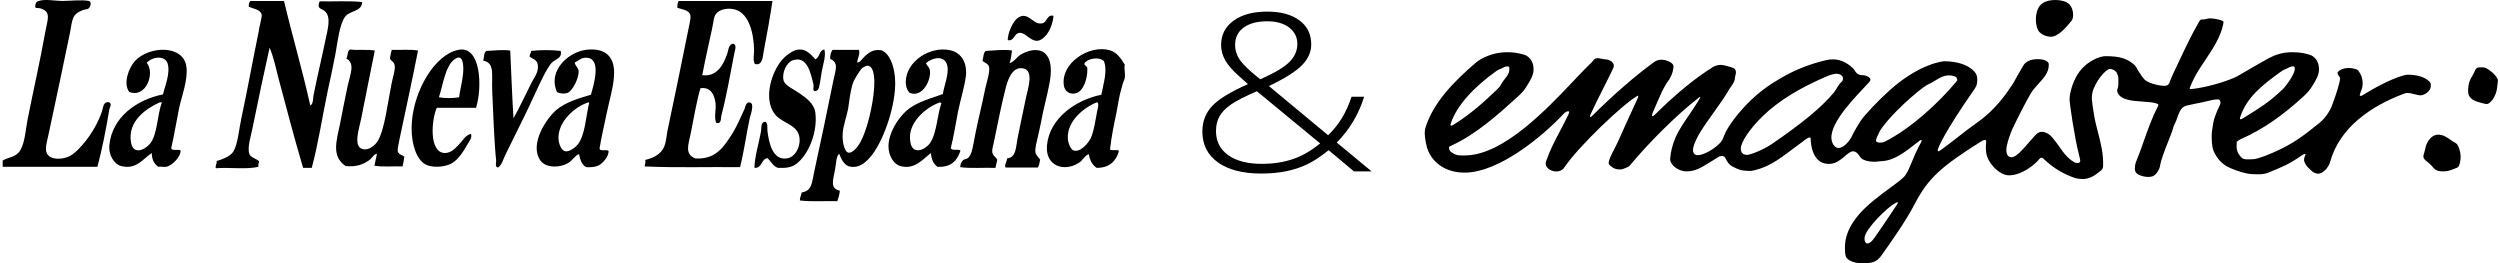
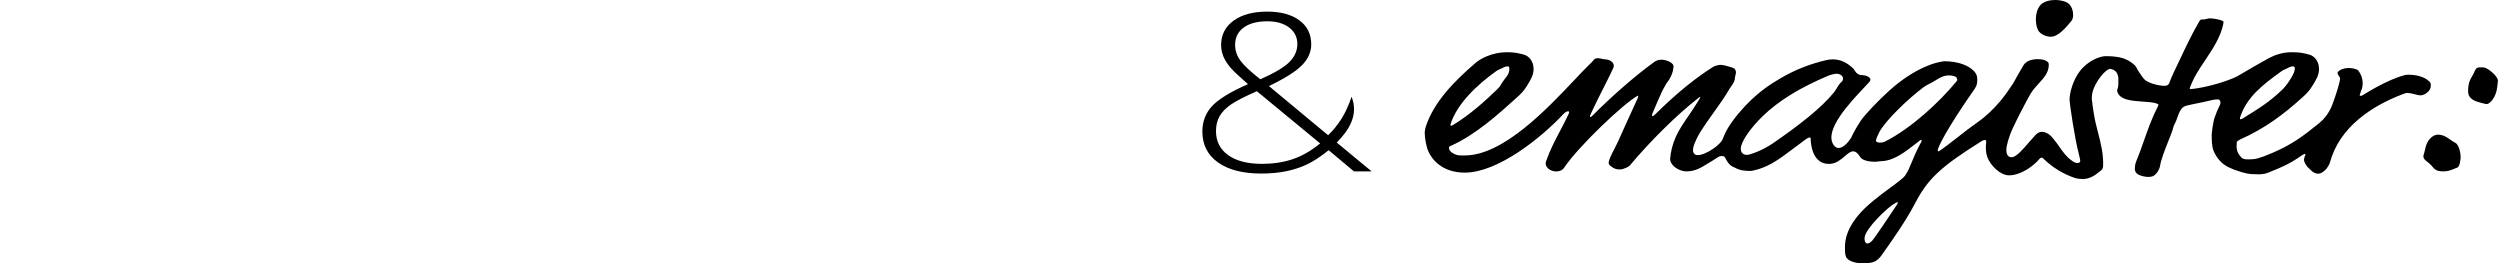
<svg xmlns="http://www.w3.org/2000/svg" width="323" height="34" viewBox="0 0 323 34" fill="none">
-   <path d="M145.322 8.358C144.856 7.562 144.252 6.72 143.367 6.487C140.714 5.738 136.991 8.171 137.456 11.071C137.549 11.772 138.248 12.334 139.132 12.006C140.016 11.679 140.528 10.088 140.482 8.872C140.528 8.498 139.923 8.451 140.156 8.124C140.574 7.562 141.971 7.282 142.623 7.89C143.134 9.2 142.529 10.884 142.297 12.24C139.039 12.895 135.595 15.234 135.269 18.789C135.036 21.409 137.41 22.251 139.318 21.081C139.969 20.707 140.063 20.146 140.668 19.912C140.807 20.707 141.133 21.315 141.692 21.689C143.367 21.689 144.205 20.801 144.577 19.491C144.344 19.257 143.6 19.538 143.414 19.304C143.6 17.62 143.926 16.076 144.252 14.532C144.438 13.55 144.624 12.24 144.903 11.398C144.996 11.071 145.089 10.65 145.229 10.369C145.508 9.808 145.182 8.919 145.322 8.358ZM141.738 14.439C141.552 15.421 141.319 17.058 140.9 17.9C140.621 18.462 139.597 19.725 138.713 19.444C138.294 19.304 137.968 18.368 137.968 17.9C137.828 15.702 139.97 13.924 141.692 13.223C141.738 13.223 141.738 13.223 141.785 13.223C142.017 13.363 141.831 14.018 141.738 14.439ZM124.797 9.808C124.983 7.89 124.053 6.767 122.749 6.487C120.143 5.925 117.071 7.937 117.025 10.556C117.025 11.024 117.118 11.585 117.537 12.006C119.259 12.661 120.329 10.229 120.143 9.106C120.096 8.685 119.77 8.498 119.631 8.171C120.329 7.516 121.725 7.141 122.237 8.077C122.842 9.153 121.958 11.024 121.819 12.147C120.376 12.708 118.421 13.129 117.071 14.345C115.908 15.421 114.791 17.245 114.791 18.93C114.791 20.052 115.442 21.222 116.327 21.455C118.188 21.97 119.259 20.52 120.283 19.771C120.329 20.613 120.608 21.175 121.12 21.549C122.889 21.642 123.68 20.754 124.099 19.444C123.773 19.21 122.936 19.538 122.842 19.117C123.215 17.713 123.448 16.076 123.773 14.439C124.099 12.848 124.611 11.258 124.797 9.808ZM120.143 18.509C119.445 19.444 117.909 20.005 117.63 18.415C117.118 15.889 119.678 13.831 121.446 13.223C121.493 13.223 121.539 13.316 121.633 13.316C121.074 14.907 121.027 17.292 120.143 18.509ZM79.326 9.855C79.513 7.422 78.302 6.299 76.208 6.393C73.648 6.44 70.669 9.059 71.973 11.913C72.438 12.1 72.904 12.147 73.323 12.006C73.974 11.772 74.812 10.042 74.765 9.2C74.719 8.732 74.3 8.498 74.253 8.077C74.858 7.796 75.091 7.375 75.929 7.469C77.698 7.703 76.72 10.93 76.347 12.24C74.812 12.708 73.183 13.129 71.88 14.205C70.577 15.328 68.343 18.649 69.832 20.754C70.577 21.783 72.438 21.642 73.369 21.081C73.974 20.754 74.3 20.052 74.812 19.912C74.952 20.66 75.184 21.315 75.743 21.596C76.487 21.642 76.953 21.549 77.372 21.362C78.023 20.988 78.675 20.099 78.628 19.491C78.349 19.257 77.465 19.631 77.465 19.163C77.698 17.713 78.07 16.169 78.396 14.579C78.721 12.989 79.233 11.398 79.326 9.855ZM74.626 18.696C74.347 19.023 73.555 19.678 72.997 19.538C72.485 19.397 72.206 18.555 72.159 17.994C72.019 15.748 74.253 13.784 76.022 13.223C76.115 13.223 76.115 13.269 76.115 13.316C75.696 15.047 75.603 17.479 74.626 18.696ZM22.127 19.117C22.5 17.526 22.779 15.748 23.151 13.924C23.477 12.427 24.315 10.275 24.082 8.592C23.663 5.738 19.242 5.925 17.427 7.89C16.635 8.779 15.891 10.743 16.682 11.866C18.823 12.755 20.079 9.48 18.962 8.124C19.567 7.375 21.29 7.048 21.662 8.217C22.034 9.48 21.29 11.164 21.057 12.193C17.799 12.848 14.448 15.047 14.122 18.836C14.029 20.005 14.727 21.222 15.658 21.455C17.659 21.97 18.544 20.426 19.614 19.771C19.614 20.66 19.94 21.175 20.452 21.549C20.824 21.502 21.15 21.596 21.476 21.549C22.36 21.362 23.384 20.146 23.337 19.444C23.058 19.21 22.174 19.584 22.127 19.117ZM19.428 18.509C18.73 19.397 17.147 20.099 16.915 18.321C16.496 15.655 18.869 14.018 20.638 13.223C20.684 13.223 20.684 13.223 20.731 13.223C20.778 13.223 20.824 13.223 20.917 13.223C20.312 14.813 20.359 17.292 19.428 18.509ZM113.86 6.487C112.743 6.346 112.277 6.814 111.766 7.235C111.393 7.562 111.16 8.077 110.742 8.077C110.788 7.562 111.16 6.954 110.974 6.44C110.183 6.44 108.415 6.44 107.577 6.44C107.344 6.72 107.251 7.141 107.251 7.609C108.415 8.077 107.949 9.059 107.67 10.416C106.879 14.345 106.041 18.321 105.203 22.157C104.878 23.654 104.924 24.636 103.574 24.87C103.528 25.244 103.341 25.478 103.341 25.899C104.784 26.087 106.599 25.946 108.182 25.993C108.322 25.572 108.461 25.151 108.508 24.636C107.158 24.356 107.67 23.186 107.902 21.83C108.042 20.988 108.042 20.192 108.415 19.865C108.74 20.66 109.113 21.455 109.951 21.549C110.928 21.689 111.719 21.081 112.231 20.52C113.72 19.023 115.349 15 115.629 11.585C115.815 9.527 115.256 7.001 113.86 6.487ZM112.929 11.492C112.789 13.456 112.091 16.684 111.16 18.368C110.788 19.07 110.09 19.818 109.625 19.725C109.066 19.631 108.787 18.181 108.88 17.199C108.927 16.31 109.345 15.187 109.578 14.065C109.671 13.55 109.718 12.942 109.811 12.427C110.044 11.164 110.137 10.603 110.742 9.714C111.068 9.2 111.3 8.732 111.766 8.592C111.812 8.592 111.905 8.451 112.185 8.498C112.976 8.685 113.022 10.275 112.929 11.492ZM61.501 13.924C62.339 11.305 62.153 5.832 59.221 6.44C56.195 7.048 53.542 11.585 53.217 15.702C53.031 17.9 53.542 20.099 54.66 21.034C55.544 21.783 57.545 21.642 58.476 21.034C59.267 20.52 59.872 19.584 60.338 18.742C60.617 18.274 61.036 17.807 60.85 17.292C60.105 17.479 59.826 18.134 59.314 18.649C58.848 19.117 58.336 19.771 57.452 19.771C55.357 19.678 55.777 15.374 56.428 13.924C58.15 13.924 59.826 13.924 61.501 13.924ZM59.081 7.469C59.872 7.188 59.919 8.685 59.826 9.527C59.732 10.65 59.407 11.679 59.314 12.568C58.615 12.708 57.406 12.708 56.707 12.568C57.266 10.884 57.592 8.03 59.081 7.469ZM130.755 6.533C130.661 7.095 130.615 7.703 130.429 8.171C131.127 7.937 131.406 7.282 131.964 7.001C132.476 6.72 133.267 6.393 134.059 6.487C135.408 6.627 135.921 8.03 135.734 9.808C135.595 11.164 135.083 12.989 134.71 14.72C134.571 15.468 134.385 16.403 134.198 17.199C134.012 18.087 133.687 19.117 133.779 19.678C133.826 20.052 134.198 20.333 134.384 20.613C134.292 20.988 134.292 21.409 134.059 21.642C132.663 21.642 131.313 21.642 129.917 21.642C129.73 21.268 130.103 20.941 130.103 20.473C131.359 20.333 131.22 18.976 131.546 17.479C131.872 15.936 132.244 14.065 132.57 12.568C132.802 11.445 133.64 9.059 132.151 8.825C130.708 8.592 130.149 10.463 129.87 11.632C129.358 13.643 128.893 16.029 128.427 18.274C128.334 18.742 128.148 19.35 128.195 19.631C128.288 20.192 128.66 20.239 128.846 20.66C128.753 20.988 128.706 21.362 128.614 21.689C127.124 21.642 125.402 21.783 124.053 21.596C124.099 21.222 124.145 20.941 124.471 20.66C124.565 20.567 124.844 20.567 124.983 20.473C125.635 20.052 125.728 18.649 126.007 17.339C126.426 15.234 126.845 13.69 127.264 11.585C127.45 10.697 127.962 9.2 127.776 8.592C127.636 8.171 127.171 8.124 126.938 7.843C127.077 7.422 127.031 6.814 127.357 6.58C128.427 6.533 129.777 6.346 130.755 6.533ZM65.922 6.533C66.062 9.527 66.155 12.24 66.341 15.281C66.993 14.158 67.924 12.193 68.622 10.79C68.948 10.088 69.692 9.293 69.46 8.264C69.32 7.703 68.901 7.656 68.436 7.329C68.389 7.001 68.622 6.908 68.622 6.58C69.692 6.44 71.368 6.44 72.438 6.58C72.671 7.562 71.74 7.609 71.275 8.124C70.995 8.404 70.483 9.293 70.251 9.761C69.413 11.398 68.575 13.363 67.784 14.953C66.946 16.684 66.109 18.321 65.271 20.052C64.992 20.613 64.852 21.315 64.34 21.642C63.921 21.596 64.107 21.034 64.107 20.801C63.828 18.041 63.735 14.72 63.596 11.819C63.502 9.621 63.968 8.124 62.432 7.843C62.572 7.422 62.478 6.767 62.851 6.58C63.782 6.533 65.038 6.393 65.922 6.533ZM48.423 6.533C47.864 9.2 47.26 12.427 46.654 15.374C46.422 16.544 45.584 18.93 46.841 19.257C47.585 19.491 48.47 18.789 48.795 18.228C49.679 16.825 50.099 13.269 50.564 10.93C50.704 10.135 51.122 8.966 50.983 8.404C50.89 7.937 50.517 7.89 50.378 7.562C50.424 7.188 50.517 6.814 50.61 6.44C51.728 6.487 53.031 6.346 54.008 6.533C53.356 9.855 52.425 14.205 51.634 17.9C51.541 18.462 51.308 19.304 51.402 19.584C51.541 20.005 51.96 20.005 52.239 20.239C52.193 20.707 52.1 21.128 52.007 21.502C50.843 21.455 49.401 21.596 48.376 21.409C48.47 20.847 48.609 20.426 48.702 19.865C48.283 19.912 48.097 20.426 47.678 20.707C46.98 21.222 46.049 21.596 44.653 21.455C42.838 20.239 43.443 18.274 43.908 16.123C44.234 14.439 44.56 12.802 44.932 11.024C45.258 9.574 45.91 8.171 44.746 7.562C44.979 7.188 44.839 6.533 45.258 6.393C46.236 6.533 47.492 6.346 48.423 6.533ZM105.343 7.656C105.948 7.422 105.808 6.487 106.507 6.393C106.739 7.141 106.367 8.217 106.181 9.2C106.087 9.667 106.041 10.182 105.948 10.65C105.855 11.024 105.855 11.726 105.343 11.772C104.924 11.819 105.157 11.258 105.11 10.93C104.738 9.48 104.319 7.141 102.411 7.796C101.666 8.03 100.968 9.387 101.247 10.416C101.433 11.071 102.644 11.585 103.295 12.053C104.179 12.661 105.157 13.363 105.343 14.532C105.669 17.152 104.412 20.052 102.876 21.175C102.318 21.596 101.666 21.736 100.503 21.689C99.851 21.455 99.618 20.847 99.153 20.426C98.315 20.567 98.501 21.736 97.477 21.689C97.477 20.333 98.036 18.555 98.315 17.012C98.408 16.591 98.222 15.702 98.92 15.748C99.246 16.029 99.106 16.544 99.153 16.918C99.339 18.415 99.805 20.707 101.62 20.473C103.016 20.333 103.807 18.134 102.969 16.918C102.318 15.982 100.829 15.702 100.084 14.72C98.548 12.661 99.758 9.153 101.108 7.656C101.573 7.141 102.271 6.674 102.644 6.533C103.853 6.112 104.505 6.72 105.343 7.656ZM136.107 2.043C136.06 2.885 135.688 3.914 135.176 4.522C134.943 4.849 134.385 5.27 134.012 5.27C133.128 5.317 132.476 4.194 131.732 4.241C130.987 4.288 131.034 5.411 130.196 5.177C130.196 4.288 130.847 2.744 131.546 2.277C132.849 1.435 133.454 3.212 134.571 3.025C135.316 2.978 135.222 1.809 136.107 2.043ZM87.704 0.125C91.753 0.125 95.755 0.125 99.805 0.125C99.479 2.277 99.06 4.615 98.641 6.814C98.548 7.329 98.501 8.545 97.524 8.264C97.245 7.75 97.431 7.095 97.431 6.487C97.385 4.148 96.686 1.341 94.545 1.154C93.894 1.06 92.963 1.201 92.498 1.809C92.172 2.23 92.172 3.025 91.986 3.773C91.567 5.738 91.101 7.75 90.729 9.714C92.59 9.948 93.428 8.451 93.94 7.001C94.126 6.533 94.08 5.691 94.778 5.645C95.243 5.878 94.918 6.58 94.871 6.908C94.359 9.527 93.894 12.287 93.196 14.953C93.102 15.328 93.242 16.029 92.544 15.889C92.218 15.187 92.544 14.205 92.451 13.363C92.311 12.193 91.799 11.211 90.496 11.398C90.031 12.942 89.612 15.374 89.24 17.245C88.961 18.649 88.402 19.912 89.844 20.473C92.451 20.613 93.475 19.07 94.685 17.152C95.243 16.216 95.662 15.234 96.221 14.018C96.267 13.877 96.407 13.036 96.965 13.269C97.477 13.456 96.965 14.907 96.872 15.234C96.407 17.433 96.128 19.584 95.616 21.596C91.52 21.549 87.238 21.689 83.282 21.502C83.329 21.222 83.422 21.034 83.376 20.66C84.353 20.426 85.423 19.959 85.842 18.883C86.075 18.274 86.121 17.479 86.261 16.778C87.099 12.802 88.029 8.358 88.867 4.148C89.053 3.259 89.286 2.323 89.193 1.949C89.053 1.294 88.076 1.201 87.518 1.014C87.518 0.639 87.518 0.312 87.704 0.125ZM32.366 0.125C33.809 0.125 35.252 0.125 36.695 0.125C37.765 4.662 39.068 9.013 40.092 13.643C40.511 13.363 40.418 12.755 40.511 12.287C40.976 9.948 41.535 7.656 42.047 5.177C42.326 3.82 42.838 2.183 41.954 1.435C41.535 1.06 40.883 1.201 41.302 0.172C43.117 0.218 45.119 0.078 46.794 0.265C46.748 1.528 45.212 1.341 44.607 2.136C43.862 3.119 43.629 5.364 43.35 6.908C43.024 8.638 42.652 10.322 42.326 11.819C41.581 15.421 41.069 18.789 40.278 21.689C39.906 21.689 39.534 21.689 39.161 21.689C38.044 17.9 36.974 13.877 35.95 9.995C35.624 8.685 35.345 7.375 34.833 6.159C34.181 9.059 33.344 12.989 32.645 16.45C32.459 17.479 31.901 19.07 32.227 19.912C32.413 20.38 33.111 20.473 33.483 20.847C33.437 21.034 33.344 21.222 33.39 21.549C31.901 21.923 29.713 21.596 27.898 21.736C27.759 21.455 28.038 21.222 27.991 20.801C28.643 20.613 29.76 20.239 30.179 19.538C30.737 18.555 30.877 16.684 31.203 15.187C31.994 11.492 32.599 8.077 33.39 4.241C33.53 3.259 33.856 2.277 33.809 1.902C33.669 1.201 32.645 1.107 32.134 0.873C32.134 0.546 32.18 0.265 32.366 0.125ZM0.346 21.596C0.346 21.315 0.346 21.034 0.346 20.754V21.596ZM0.346 20.754C0.858 20.38 1.835 20.333 2.394 19.725C3.185 18.836 3.278 16.965 3.557 15.468C4.348 11.492 5.14 8.077 5.838 4.194C6.117 2.604 6.629 1.622 5.419 1.154C4.814 0.873 4.442 1.294 4.581 0.593C4.628 0.312 4.767 0.172 5 0.125C5.791 -0.156 7.234 0.125 8.025 0.125C8.863 0.125 10.678 -0.062 11.469 0.125C11.888 0.218 11.702 0.826 11.469 1.06C11.283 1.247 10.957 1.201 10.725 1.294C9.282 1.856 9.375 2.464 9.049 4.194C8.118 8.685 7.234 12.895 6.257 17.433C6.071 18.274 5.791 19.21 6.024 19.725C6.35 20.66 7.979 20.707 9.049 20.146C9.84 19.725 10.678 18.696 11.097 18.181C11.935 17.105 12.726 15.748 13.191 14.345C13.331 13.924 13.331 13.036 14.122 13.223C14.495 13.456 14.169 13.877 14.122 14.158C13.703 16.684 13.191 19.304 12.586 21.549C8.491 21.549 4.442 21.549 0.346 21.549" fill="black" />
-   <path fill-rule="evenodd" clip-rule="evenodd" d="M155.346 16.986C155.346 15.707 155.761 14.618 156.59 13.719C157.419 12.82 158.968 11.87 161.236 10.869L159.967 9.729C159.222 9.071 158.669 8.427 158.308 7.797C157.947 7.167 157.766 6.509 157.766 5.823C157.766 4.498 158.305 3.446 159.383 2.667C160.46 1.889 161.907 1.5 163.724 1.5C165.473 1.5 166.858 1.875 167.879 2.626C168.9 3.376 169.411 4.414 169.411 5.74C169.411 6.713 169.016 7.605 168.226 8.416C167.436 9.226 166.009 10.128 163.944 11.119L171.594 17.472C172.283 16.805 172.869 16.078 173.355 15.29C173.84 14.502 174.263 13.571 174.624 12.496H176.249C175.538 14.775 174.359 16.749 172.711 18.418L177.214 22.143H174.929L171.662 19.404C170.624 20.239 169.699 20.848 168.886 21.233C168.074 21.617 167.185 21.911 166.221 22.115C165.256 22.319 164.158 22.421 162.929 22.421C160.57 22.421 158.717 21.944 157.369 20.989C156.02 20.035 155.346 18.7 155.346 16.986ZM163.047 21.17C164.491 21.17 165.814 20.968 167.016 20.565C168.218 20.162 169.4 19.483 170.562 18.529L162.387 11.787C160.852 12.454 159.744 13.021 159.061 13.489C158.378 13.957 157.882 14.465 157.572 15.012C157.261 15.559 157.106 16.198 157.106 16.93C157.106 18.255 157.631 19.293 158.68 20.044C159.73 20.795 161.185 21.17 163.047 21.17ZM159.577 5.795C159.577 6.527 159.803 7.204 160.254 7.825C160.706 8.446 161.563 9.252 162.827 10.244C164.621 9.456 165.868 8.719 166.568 8.033C167.267 7.347 167.617 6.564 167.617 5.684C167.617 4.813 167.267 4.106 166.568 3.564C165.868 3.022 164.92 2.751 163.724 2.751C162.438 2.751 161.425 3.02 160.686 3.557C159.947 4.095 159.577 4.841 159.577 5.795Z" fill="black" />
+   <path fill-rule="evenodd" clip-rule="evenodd" d="M155.346 16.986C155.346 15.707 155.761 14.618 156.59 13.719C157.419 12.82 158.968 11.87 161.236 10.869L159.967 9.729C159.222 9.071 158.669 8.427 158.308 7.797C157.947 7.167 157.766 6.509 157.766 5.823C157.766 4.498 158.305 3.446 159.383 2.667C160.46 1.889 161.907 1.5 163.724 1.5C165.473 1.5 166.858 1.875 167.879 2.626C168.9 3.376 169.411 4.414 169.411 5.74C169.411 6.713 169.016 7.605 168.226 8.416C167.436 9.226 166.009 10.128 163.944 11.119L171.594 17.472C172.283 16.805 172.869 16.078 173.355 15.29C173.84 14.502 174.263 13.571 174.624 12.496C175.538 14.775 174.359 16.749 172.711 18.418L177.214 22.143H174.929L171.662 19.404C170.624 20.239 169.699 20.848 168.886 21.233C168.074 21.617 167.185 21.911 166.221 22.115C165.256 22.319 164.158 22.421 162.929 22.421C160.57 22.421 158.717 21.944 157.369 20.989C156.02 20.035 155.346 18.7 155.346 16.986ZM163.047 21.17C164.491 21.17 165.814 20.968 167.016 20.565C168.218 20.162 169.4 19.483 170.562 18.529L162.387 11.787C160.852 12.454 159.744 13.021 159.061 13.489C158.378 13.957 157.882 14.465 157.572 15.012C157.261 15.559 157.106 16.198 157.106 16.93C157.106 18.255 157.631 19.293 158.68 20.044C159.73 20.795 161.185 21.17 163.047 21.17ZM159.577 5.795C159.577 6.527 159.803 7.204 160.254 7.825C160.706 8.446 161.563 9.252 162.827 10.244C164.621 9.456 165.868 8.719 166.568 8.033C167.267 7.347 167.617 6.564 167.617 5.684C167.617 4.813 167.267 4.106 166.568 3.564C165.868 3.022 164.92 2.751 163.724 2.751C162.438 2.751 161.425 3.02 160.686 3.557C159.947 4.095 159.577 4.841 159.577 5.795Z" fill="black" />
  <path fill-rule="evenodd" clip-rule="evenodd" d="M263.321 3.905C263.529 4.283 264.152 4.745 264.982 4.745C265.895 4.745 266.892 3.612 267.639 2.688C267.806 2.478 267.846 2.183 267.846 1.932C267.846 1.512 267.764 1.008 267.348 0.547C267.057 0.211 266.268 0 265.605 0C264.733 0 263.987 0.211 263.57 0.714C263.197 1.176 263.031 1.889 263.031 2.478C263.031 2.939 263.115 3.485 263.321 3.905ZM314.263 21.526C314.541 21.862 314.774 22.143 315.677 22.143C316.262 22.143 316.657 21.984 317.219 21.757C317.306 21.722 317.397 21.685 317.494 21.647C317.832 21.505 317.915 20.478 317.915 20.301C317.915 19.594 317.62 18.637 317.239 18.46C317.011 18.347 316.799 18.198 316.585 18.048C316.129 17.727 315.662 17.398 315.001 17.398C314.157 17.398 313.566 18.283 313.396 18.992C313.309 19.39 313.234 19.65 313.181 19.832C313.131 20.006 313.101 20.109 313.101 20.195C313.101 20.509 313.32 20.68 313.61 20.908C313.778 21.04 313.97 21.191 314.157 21.4C314.194 21.442 314.229 21.484 314.263 21.526ZM321.332 13.444C321.12 13.444 320.743 13.336 320.458 13.255C320.376 13.232 320.303 13.21 320.242 13.195C319.458 12.98 318.878 12.588 318.878 11.803C318.878 10.704 319.161 10.24 319.385 9.873C319.452 9.763 319.513 9.662 319.561 9.556C319.935 8.699 319.97 8.699 320.685 8.699C320.992 8.699 321.265 8.735 321.98 9.341C322.286 9.591 322.729 10.09 322.729 10.412C322.729 10.59 322.627 11.446 322.559 11.732C322.218 13.052 321.469 13.444 321.332 13.444ZM238.488 33.136C238.675 33.705 239.72 34.006 240.428 34.006C241.846 34.006 242.429 33.99 243.213 32.822C243.267 32.741 243.372 32.594 243.514 32.393C244.305 31.278 246.269 28.509 247.403 26.313C249.08 23.116 250.648 21.598 256.045 18.221C256.15 18.155 256.303 18.086 256.425 18.086C256.545 18.086 256.634 18.153 256.618 18.355L256.619 18.358C256.587 18.581 256.572 18.799 256.572 19.027C256.572 19.447 256.609 19.866 256.759 20.286C257.169 21.394 258.438 22.652 259.556 22.652C261.236 22.652 262.968 21.226 263.517 20.502C263.517 20.502 263.637 20.371 263.774 20.371C263.892 20.371 263.964 20.448 264.051 20.539C264.066 20.555 264.082 20.571 264.098 20.587C264.102 20.591 264.106 20.594 264.11 20.597C264.116 20.601 264.122 20.604 264.128 20.608C265.191 21.609 266.505 22.476 268.135 23.011C268.322 23.072 268.732 23.131 269.068 23.131C270.075 23.131 270.747 22.592 271.418 22.053C271.567 21.934 271.704 21.753 271.717 21.514C271.796 19.947 271.426 18.516 271.06 17.103C270.851 16.298 270.644 15.499 270.523 14.684C270.448 14.294 270.261 12.947 270.261 12.767C270.261 12.409 270.298 12.199 270.335 11.99L270.336 11.988C270.635 10.61 272.067 8.902 272.611 8.902C272.911 8.902 273.283 9.112 273.432 9.322C273.581 9.531 273.693 9.891 273.693 10.131C273.693 10.189 273.693 10.252 273.694 10.317C273.696 10.68 273.699 11.112 273.631 11.34C273.611 11.392 273.514 11.667 273.538 11.746C273.769 12.92 275.428 13.033 276.884 13.131C277.605 13.18 278.277 13.226 278.7 13.395C278.849 13.456 278.864 13.515 278.864 13.576C278.864 13.614 278.843 13.653 278.819 13.7C278.805 13.726 278.791 13.754 278.777 13.786C278.045 15.2 277.507 16.727 276.985 18.209C276.657 19.142 276.334 20.058 275.974 20.915C275.862 21.184 275.821 21.574 275.821 21.814C275.821 22.083 275.933 22.353 276.231 22.532C276.53 22.712 277.125 22.862 277.573 22.862C277.722 22.862 277.983 22.832 278.132 22.772C278.654 22.562 279.027 21.783 279.064 21.514C279.198 20.619 279.704 19.351 280.138 18.263C280.431 17.53 280.691 16.879 280.781 16.481C280.823 16.295 280.912 16.118 281.003 15.94C281.072 15.803 281.142 15.666 281.191 15.523L281.199 15.498C281.347 15.053 281.532 14.497 281.825 14.085C281.975 13.875 282.197 13.726 282.534 13.635C282.786 13.568 283.123 13.501 283.559 13.414C284.145 13.298 284.908 13.146 285.883 12.911C285.994 12.884 286.263 12.845 286.473 12.845C286.583 12.845 286.677 12.855 286.724 12.884C286.859 12.964 286.964 13.26 286.809 13.559L286.807 13.568C286.542 14.097 286.309 14.657 286.103 15.257C285.955 15.677 285.752 17.112 285.752 17.381L285.752 17.45C285.752 18.025 285.751 18.931 286.002 19.507C286.413 20.495 287.14 21.218 287.867 21.574C289.022 22.14 290.339 22.466 290.786 22.485C290.872 22.488 290.96 22.493 291.048 22.497C291.279 22.509 291.516 22.521 291.752 22.521C292.188 22.521 292.622 22.48 293.015 22.322C295.011 21.521 295.789 21.151 296.873 20.431C296.892 20.419 296.923 20.396 296.964 20.368C297.179 20.216 297.649 19.885 297.801 19.885C297.813 19.885 297.823 19.886 297.83 19.89C297.91 19.933 297.86 20.033 297.811 20.128C297.786 20.177 297.761 20.226 297.756 20.265L297.757 20.266C297.707 20.402 297.677 20.539 297.677 20.675C297.716 21.035 298.014 21.514 298.385 21.814C298.426 21.851 298.466 21.89 298.508 21.932C298.735 22.156 298.999 22.417 299.506 22.443C299.653 22.443 299.99 22.353 300.176 22.173C300.437 22.023 300.848 21.544 301.034 20.974C302.266 16.422 306.444 13.666 310.509 12.138L310.533 12.13C310.772 12.044 310.875 12.007 310.99 12.007C311.025 12.007 311.063 12.011 311.107 12.018C311.363 12.018 311.638 12.091 311.917 12.164C312.207 12.24 312.501 12.318 312.786 12.318C313.084 12.318 314.128 11.868 314.054 11C314.091 10.88 314.018 10.61 313.829 10.49C313.196 9.891 312.152 9.652 311.107 9.652C310.995 9.652 310.77 9.682 310.659 9.712C309.316 10.071 307.525 10.91 305.474 12.168C305.236 12.334 305.117 12.387 305.041 12.387C305.022 12.387 305.004 12.383 304.99 12.377C304.914 12.377 304.876 12.377 304.876 12.287C304.876 12.254 304.888 12.221 304.917 12.137C304.941 12.069 304.976 11.968 305.026 11.808C305.212 11.389 305.288 11 305.25 10.58C305.212 10.071 305.063 9.622 304.69 9.112C304.577 8.963 303.982 8.783 303.459 8.783C302.601 8.783 302.004 9.203 302.004 9.442C302.024 9.583 302.114 9.715 302.197 9.835C302.272 9.945 302.34 10.045 302.34 10.131C302.34 10.161 302.331 10.215 302.316 10.296C302.302 10.374 302.284 10.478 302.266 10.61C302 11.671 301.647 12.702 301.257 13.719C300.816 14.799 300.073 15.563 299.613 15.932C297.537 17.6 296.186 18.639 293.612 19.746C291.934 20.465 291.374 20.585 290.739 20.585C290.688 20.585 290.634 20.587 290.578 20.588C290.52 20.589 290.459 20.59 290.398 20.59C290.099 20.59 289.785 20.56 289.583 20.346C288.919 19.643 288.953 19.06 288.98 18.607C288.985 18.523 288.99 18.444 288.99 18.369C288.99 18.28 289.243 18.106 289.43 18.016C292.6 16.608 294.992 14.834 297.566 12.497C298.088 12.018 298.387 11.689 298.761 11.09L298.765 11.082C299.21 10.366 299.619 9.709 299.619 8.933C299.619 7.735 298.835 7.195 298.424 7.075C297.678 6.866 297.156 6.746 296.149 6.746C294.895 6.746 293.967 7.079 293.175 7.495L293.161 7.499C293.132 7.515 293.103 7.531 293.074 7.547C293.051 7.559 293.028 7.572 293.005 7.585C292.993 7.591 292.982 7.598 292.97 7.604C292.955 7.612 292.939 7.621 292.924 7.63C291.812 8.242 290.571 8.969 289.782 9.432C289.348 9.686 289.051 9.861 288.988 9.891C287.757 10.49 285.63 11.12 283.989 11.389C283.615 11.449 283.167 11.508 283.057 11.508C282.981 11.508 282.907 11.479 282.907 11.419C282.907 11.329 283.39 10.191 283.765 9.562C284.104 8.983 284.491 8.404 284.883 7.818C285.871 6.343 286.887 4.824 287.234 3.151C287.272 2.972 287.272 2.882 287.272 2.822C287.272 2.732 287.123 2.672 286.937 2.612C286.487 2.462 285.854 2.372 285.518 2.372C285.353 2.372 285.247 2.402 285.128 2.434C284.978 2.476 284.807 2.522 284.473 2.522C284.325 2.522 284.287 2.522 284.063 2.912C283.146 4.493 282.365 6.152 281.665 7.641C281.397 8.211 281.14 8.756 280.892 9.263C280.594 9.891 280.408 10.34 280.295 10.67C280.222 10.94 279.996 11.09 279.662 11.09C278.989 11.09 277.839 10.82 277.214 10.393C276.934 10.201 276.538 9.582 276.203 9.058L276.167 9.002C276.057 8.742 275.908 8.505 275.709 8.334L275.692 8.322C275.662 8.288 275.634 8.262 275.612 8.254L275.608 8.253C274.851 7.642 274.017 7.255 272.052 7.255C271.344 7.255 269.814 7.794 268.732 9.173C267.837 10.311 267.388 12.018 267.388 12.827C267.388 13.426 268.06 17.919 268.583 19.897C268.769 20.645 268.769 20.706 268.769 20.825C268.769 20.945 268.62 21.064 268.396 21.064C268.209 21.064 268.023 21.005 267.65 20.734C266.957 20.233 266.52 19.607 266.084 18.982C265.862 18.664 265.64 18.347 265.384 18.046L265.376 18.029C265.141 17.756 265.096 17.689 265.039 17.629C264.997 17.584 264.949 17.545 264.812 17.429C264.662 17.303 264.267 17.031 263.825 17.031C263.596 17.031 263.354 17.104 263.127 17.307C263.111 17.32 263.096 17.334 263.082 17.347L263.063 17.364L263.06 17.367C263.006 17.417 262.955 17.469 262.908 17.527C262.652 17.799 262.385 18.108 262.117 18.419C261.305 19.358 260.479 20.316 259.892 20.316C259.258 20.316 259.22 19.627 259.22 19.357C259.22 18.908 259.482 17.77 260.116 16.422C260.638 15.313 261.682 13.276 262.317 12.168C262.632 11.629 263.036 11.188 263.423 10.766C264.091 10.038 264.704 9.369 264.704 8.364C264.704 8.094 264.593 8.004 264.406 7.884C264.145 7.704 263.66 7.644 263.286 7.644C262.579 7.644 261.795 7.824 261.421 8.453C260.948 9.244 260.518 10.013 260.1 10.775L260.092 10.781C260.041 10.855 259.978 10.949 259.904 11.061C259.287 11.991 257.856 14.151 255.466 15.821C254.539 16.47 253.776 17.069 253.02 17.662C252.233 18.28 251.453 18.892 250.502 19.549C250.39 19.549 250.352 19.52 250.352 19.43C250.352 19.1 251.285 16.991 255.164 11.419C255.425 11.029 255.462 10.7 255.462 10.251C255.462 9.891 255.387 9.562 255.051 9.203C254.269 8.364 252.814 7.914 251.209 7.914C251.061 7.914 248.001 8.184 244.084 11.718C242.779 12.886 240.895 14.853 240.399 15.613C239.693 16.694 239.261 17.568 239.17 17.802C238.762 18.445 238.122 19.119 237.551 19.119C237.3 19.119 237.062 18.989 236.864 18.67C235.69 16.782 238.97 13.302 240.867 11.289C241.106 11.036 241.322 10.806 241.505 10.606C241.58 10.516 241.658 10.396 241.658 10.276V10.272C241.658 10.215 241.658 10.185 241.584 10.097C241.286 9.737 240.728 9.707 240.542 9.707C240.131 9.707 239.796 9.438 239.646 9.138C239.572 8.958 239.274 8.689 239.087 8.539C238.415 8 237.669 7.67 236.811 7.67C236.55 7.67 236.252 7.7 235.99 7.76C233.79 8.269 231.851 9.048 230.023 10.127L230 10.14C228.875 10.802 226.837 12.001 224.65 14.62C223.374 16.147 222.897 17.116 222.637 17.804C222.436 18.672 220.362 20.044 219.354 20.044C219.203 20.044 219.076 20.013 218.982 19.945C218.514 19.604 218.782 18.801 219.21 17.915C219.666 16.971 220.51 15.792 221.375 14.584C222.137 13.52 222.916 12.431 223.461 11.46C224.105 10.591 224.125 10.374 224.15 10.105C224.16 9.997 224.171 9.88 224.223 9.71C224.329 9.37 224.304 9.146 224.133 8.907C224.03 8.764 223.411 8.604 223.07 8.517C223.049 8.511 223.029 8.506 223.011 8.501L222.985 8.495C222.749 8.433 222.543 8.38 222.307 8.38C222.222 8.38 222.133 8.387 222.037 8.403C221.884 8.429 221.507 8.538 221.368 8.624C219.182 9.985 216.718 11.936 213.792 14.831C213.66 14.961 213.569 15.016 213.512 15.016C213.405 15.016 213.424 14.816 213.531 14.563C213.907 13.674 214.362 12.632 214.778 11.716C214.824 11.616 214.936 11.423 215.048 11.231C215.158 11.044 215.267 10.857 215.312 10.76C215.843 10.112 216.182 9.356 216.219 8.58C216.234 8.265 215.776 7.935 215.197 7.786C215.012 7.739 214.83 7.713 214.653 7.713C214.32 7.713 214.002 7.805 213.702 8.024C211.177 9.855 208.124 12.544 205.767 14.92C205.627 15.062 205.527 15.13 205.472 15.13C205.394 15.131 205.407 14.992 205.526 14.725C205.91 13.861 206.571 12.55 207.181 11.342C207.723 10.266 208.225 9.272 208.453 8.748C208.609 8.388 208.4 8.015 208.008 7.821C207.742 7.69 207.536 7.673 207.31 7.653C207.26 7.649 207.208 7.645 207.154 7.639C207.074 7.63 206.988 7.609 206.898 7.586C206.759 7.552 206.609 7.515 206.45 7.515C206.377 7.515 206.301 7.523 206.224 7.543C206.006 7.599 205.921 7.711 205.801 7.867C205.705 7.991 205.587 8.144 205.363 8.321C204.826 8.839 204.17 9.534 203.421 10.327C199.863 14.091 194.2 20.082 189.262 20.082C189.201 20.082 189.138 20.083 189.074 20.084C189.006 20.086 188.936 20.087 188.864 20.087C188.586 20.087 188.29 20.067 188.017 19.948C187.681 19.797 187.21 19.567 187.21 19.087C187.21 18.997 187.247 18.937 187.434 18.848C190.604 17.44 193.514 14.834 196.088 12.497C196.611 12.018 196.909 11.689 197.282 11.09L197.285 11.084C197.731 10.367 198.14 9.71 198.14 8.933C198.14 7.735 197.357 7.195 196.946 7.075C196.2 6.866 195.678 6.746 194.67 6.746C192.842 6.746 191.313 7.555 190.679 8.094C187.844 10.521 185.307 13.156 184.263 16.212C184.113 16.631 184.076 16.931 184.076 17.2C184.076 17.77 184.263 18.908 184.523 19.507C184.934 20.495 186.247 22.303 189.241 22.303C193.565 22.303 199.189 17.744 202.028 14.698C202.216 14.497 202.451 14.377 202.598 14.377C202.725 14.377 202.786 14.467 202.692 14.672C202.344 15.429 201.96 16.156 201.575 16.886C200.91 18.145 200.241 19.412 199.75 20.849C199.499 21.583 200.3 22.154 201.075 22.154C201.474 22.154 201.865 22.003 202.103 21.645C203.901 18.945 209.81 13.327 211.581 12.374C211.595 12.367 211.608 12.363 211.618 12.363C211.686 12.363 211.672 12.515 211.603 12.666C211.467 12.963 211.328 13.265 211.189 13.569C210.778 14.464 210.357 15.383 209.948 16.283C209.634 16.976 209.328 17.657 209.041 18.307C208.945 18.522 208.797 18.808 208.637 19.116C208.273 19.819 207.847 20.641 207.839 21.027C207.833 21.285 208.073 21.441 208.197 21.522C208.224 21.54 208.246 21.554 208.257 21.564C208.5 21.781 208.885 21.895 209.248 21.895C209.424 21.895 209.595 21.869 209.742 21.814C209.762 21.806 209.786 21.797 209.811 21.788C210.035 21.705 210.42 21.563 210.561 21.394C213.131 18.319 216.62 14.84 219.507 12.598C219.581 12.54 219.626 12.516 219.651 12.516C219.752 12.516 219.481 12.941 219.334 13.171C219.305 13.216 219.281 13.254 219.266 13.279C218.931 13.832 218.552 14.386 218.176 14.935C217.53 15.88 216.893 16.81 216.506 17.696C216.065 18.704 215.849 19.655 215.785 20.5C215.728 21.269 216.801 22.141 217.912 22.141C219.007 22.141 219.765 21.673 220.693 21.1C220.878 20.986 221.069 20.868 221.272 20.748C221.385 20.681 221.502 20.605 221.617 20.529C221.901 20.343 222.172 20.166 222.341 20.163C222.355 20.163 222.369 20.163 222.382 20.163C222.41 20.162 222.437 20.161 222.463 20.161C222.638 20.161 222.784 20.185 222.892 20.379C222.916 20.423 222.941 20.47 222.967 20.52C223.132 20.839 223.352 21.262 223.874 21.541C223.894 21.553 223.913 21.557 223.931 21.562C223.938 21.563 223.944 21.564 223.95 21.566C224.523 21.884 224.935 21.998 225.277 22.032L225.313 22.036C225.551 22.06 225.805 22.085 226.037 22.085C226.183 22.085 226.32 22.075 226.441 22.049C227.774 21.759 228.94 21.269 230.88 19.802L232.895 18.305C233.306 17.974 233.641 17.765 233.79 17.765C233.939 17.765 233.939 17.796 233.939 17.915V17.917C233.939 18.041 233.936 21.177 236.282 21.177C236.341 21.177 236.402 21.175 236.465 21.171C237.261 21.118 237.847 20.613 238.349 20.181C238.741 19.845 239.081 19.552 239.429 19.552C239.717 19.552 240.011 19.752 240.344 20.295C240.569 20.662 241.309 20.897 242.213 20.897C242.255 20.897 242.297 20.896 242.34 20.895C242.452 20.892 242.754 20.861 243.021 20.823C244.654 20.798 246.09 19.677 247.553 18.534C247.74 18.389 247.926 18.243 248.114 18.099C248.195 18.099 248.232 18.099 248.255 18.114C248.274 18.127 248.283 18.149 248.299 18.189C247.56 19.562 247.218 20.404 246.953 21.057C246.708 21.658 246.529 22.099 246.165 22.646C245.935 22.994 245.178 23.551 244.239 24.243C242.871 25.25 241.115 26.543 240.021 27.894C238.319 30 238.354 31.456 238.373 32.263C238.374 32.34 238.376 32.412 238.376 32.477C238.376 32.687 238.414 32.926 238.488 33.136ZM245.174 26.117C245.123 26.117 245.016 26.171 244.854 26.255C243.781 26.813 241.067 29.55 240.918 30.622C240.842 31.175 241.061 31.404 241.141 31.436C241.18 31.452 241.221 31.459 241.263 31.459C241.474 31.459 241.715 31.282 241.883 31.099C242.271 30.674 244.857 26.799 245.11 26.403C245.215 26.198 245.236 26.117 245.174 26.117ZM237.26 9.527C237.147 9.527 236.588 9.617 236.103 9.827C232.596 11.324 229.836 12.972 227.709 15.039C226.143 16.567 224.912 18.335 224.912 19.203C224.912 19.563 225.06 20.012 225.733 20.012C226.031 20.012 227.661 19.475 229.021 18.54C232.628 16.057 235.253 13.983 236.954 11.935C237.26 11.567 237.521 10.905 237.931 10.576C238.043 10.486 238.117 10.306 238.117 10.127C238.117 9.917 237.894 9.527 237.26 9.527ZM251.807 9.741C251.135 9.741 250.613 10.041 250.091 10.37C249.345 10.85 249.046 10.88 248.524 11.269C246.509 12.768 243.599 15.583 242.816 17.051C242.592 17.47 242.369 18.009 242.369 18.189C242.369 18.309 242.666 18.429 242.816 18.429C243.003 18.429 243.263 18.429 243.563 18.279C246.919 16.571 250.501 13.276 252.775 10.521C252.851 10.431 252.889 10.37 252.889 10.311C252.889 10.251 252.814 10.191 252.814 10.131C252.814 10.041 252.814 9.951 252.44 9.832C252.254 9.771 252.03 9.741 251.807 9.741ZM194.783 8.574C194.484 8.574 194.223 8.723 194 8.843C193.589 9.053 193.626 8.963 193.253 9.232C190.828 10.97 188.217 13.426 187.396 16.092C187.396 16.212 187.434 16.241 187.471 16.241C187.546 16.241 187.62 16.212 187.732 16.152C189.933 14.804 191.761 13.156 193.44 11.539C194 11 193.85 10.91 194.335 10.311C194.67 9.891 195.007 9.502 195.007 8.933C195.007 8.693 195.007 8.574 194.783 8.574ZM296.26 8.574C295.962 8.574 295.701 8.723 295.477 8.843C295.067 9.053 295.105 8.963 294.731 9.232C292.307 10.97 290.213 12.594 289.393 15.26C289.393 15.38 289.43 15.41 289.467 15.41C289.542 15.41 289.616 15.38 289.728 15.32C291.929 13.972 293.239 13.156 294.918 11.539C295.477 11 296.484 9.502 296.484 8.933C296.484 8.693 296.484 8.574 296.26 8.574Z" fill="black" />
</svg>